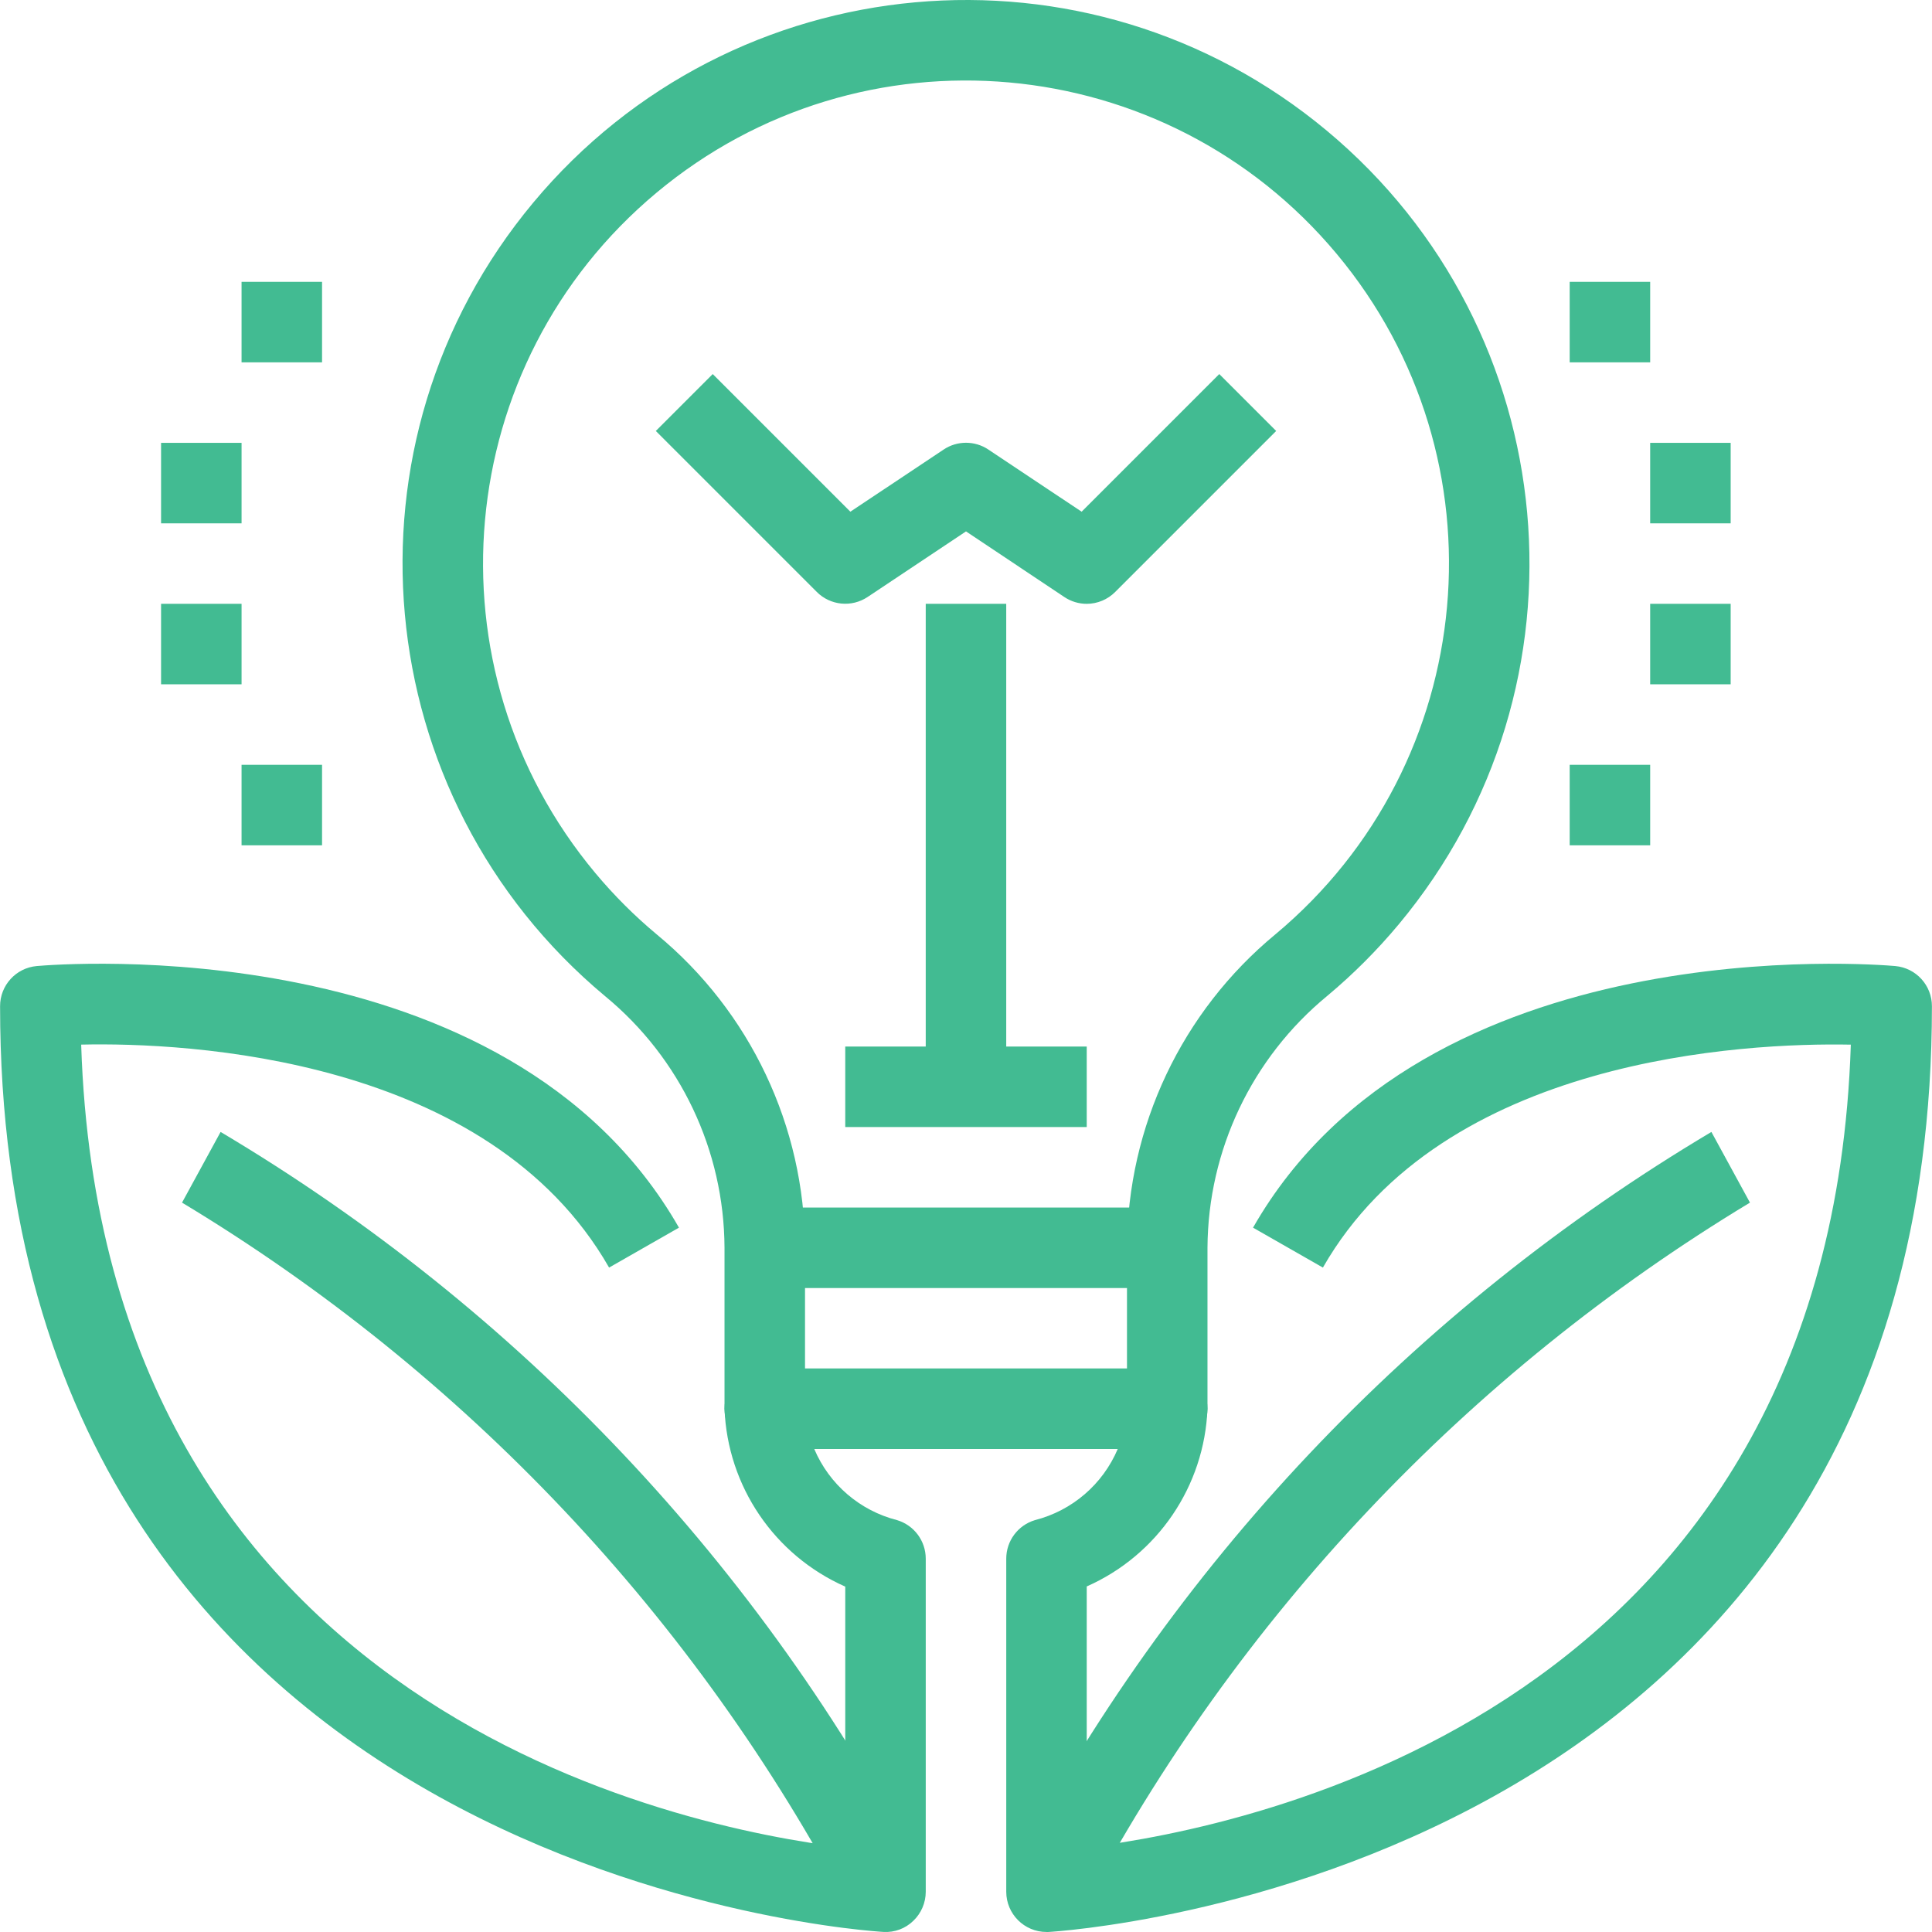
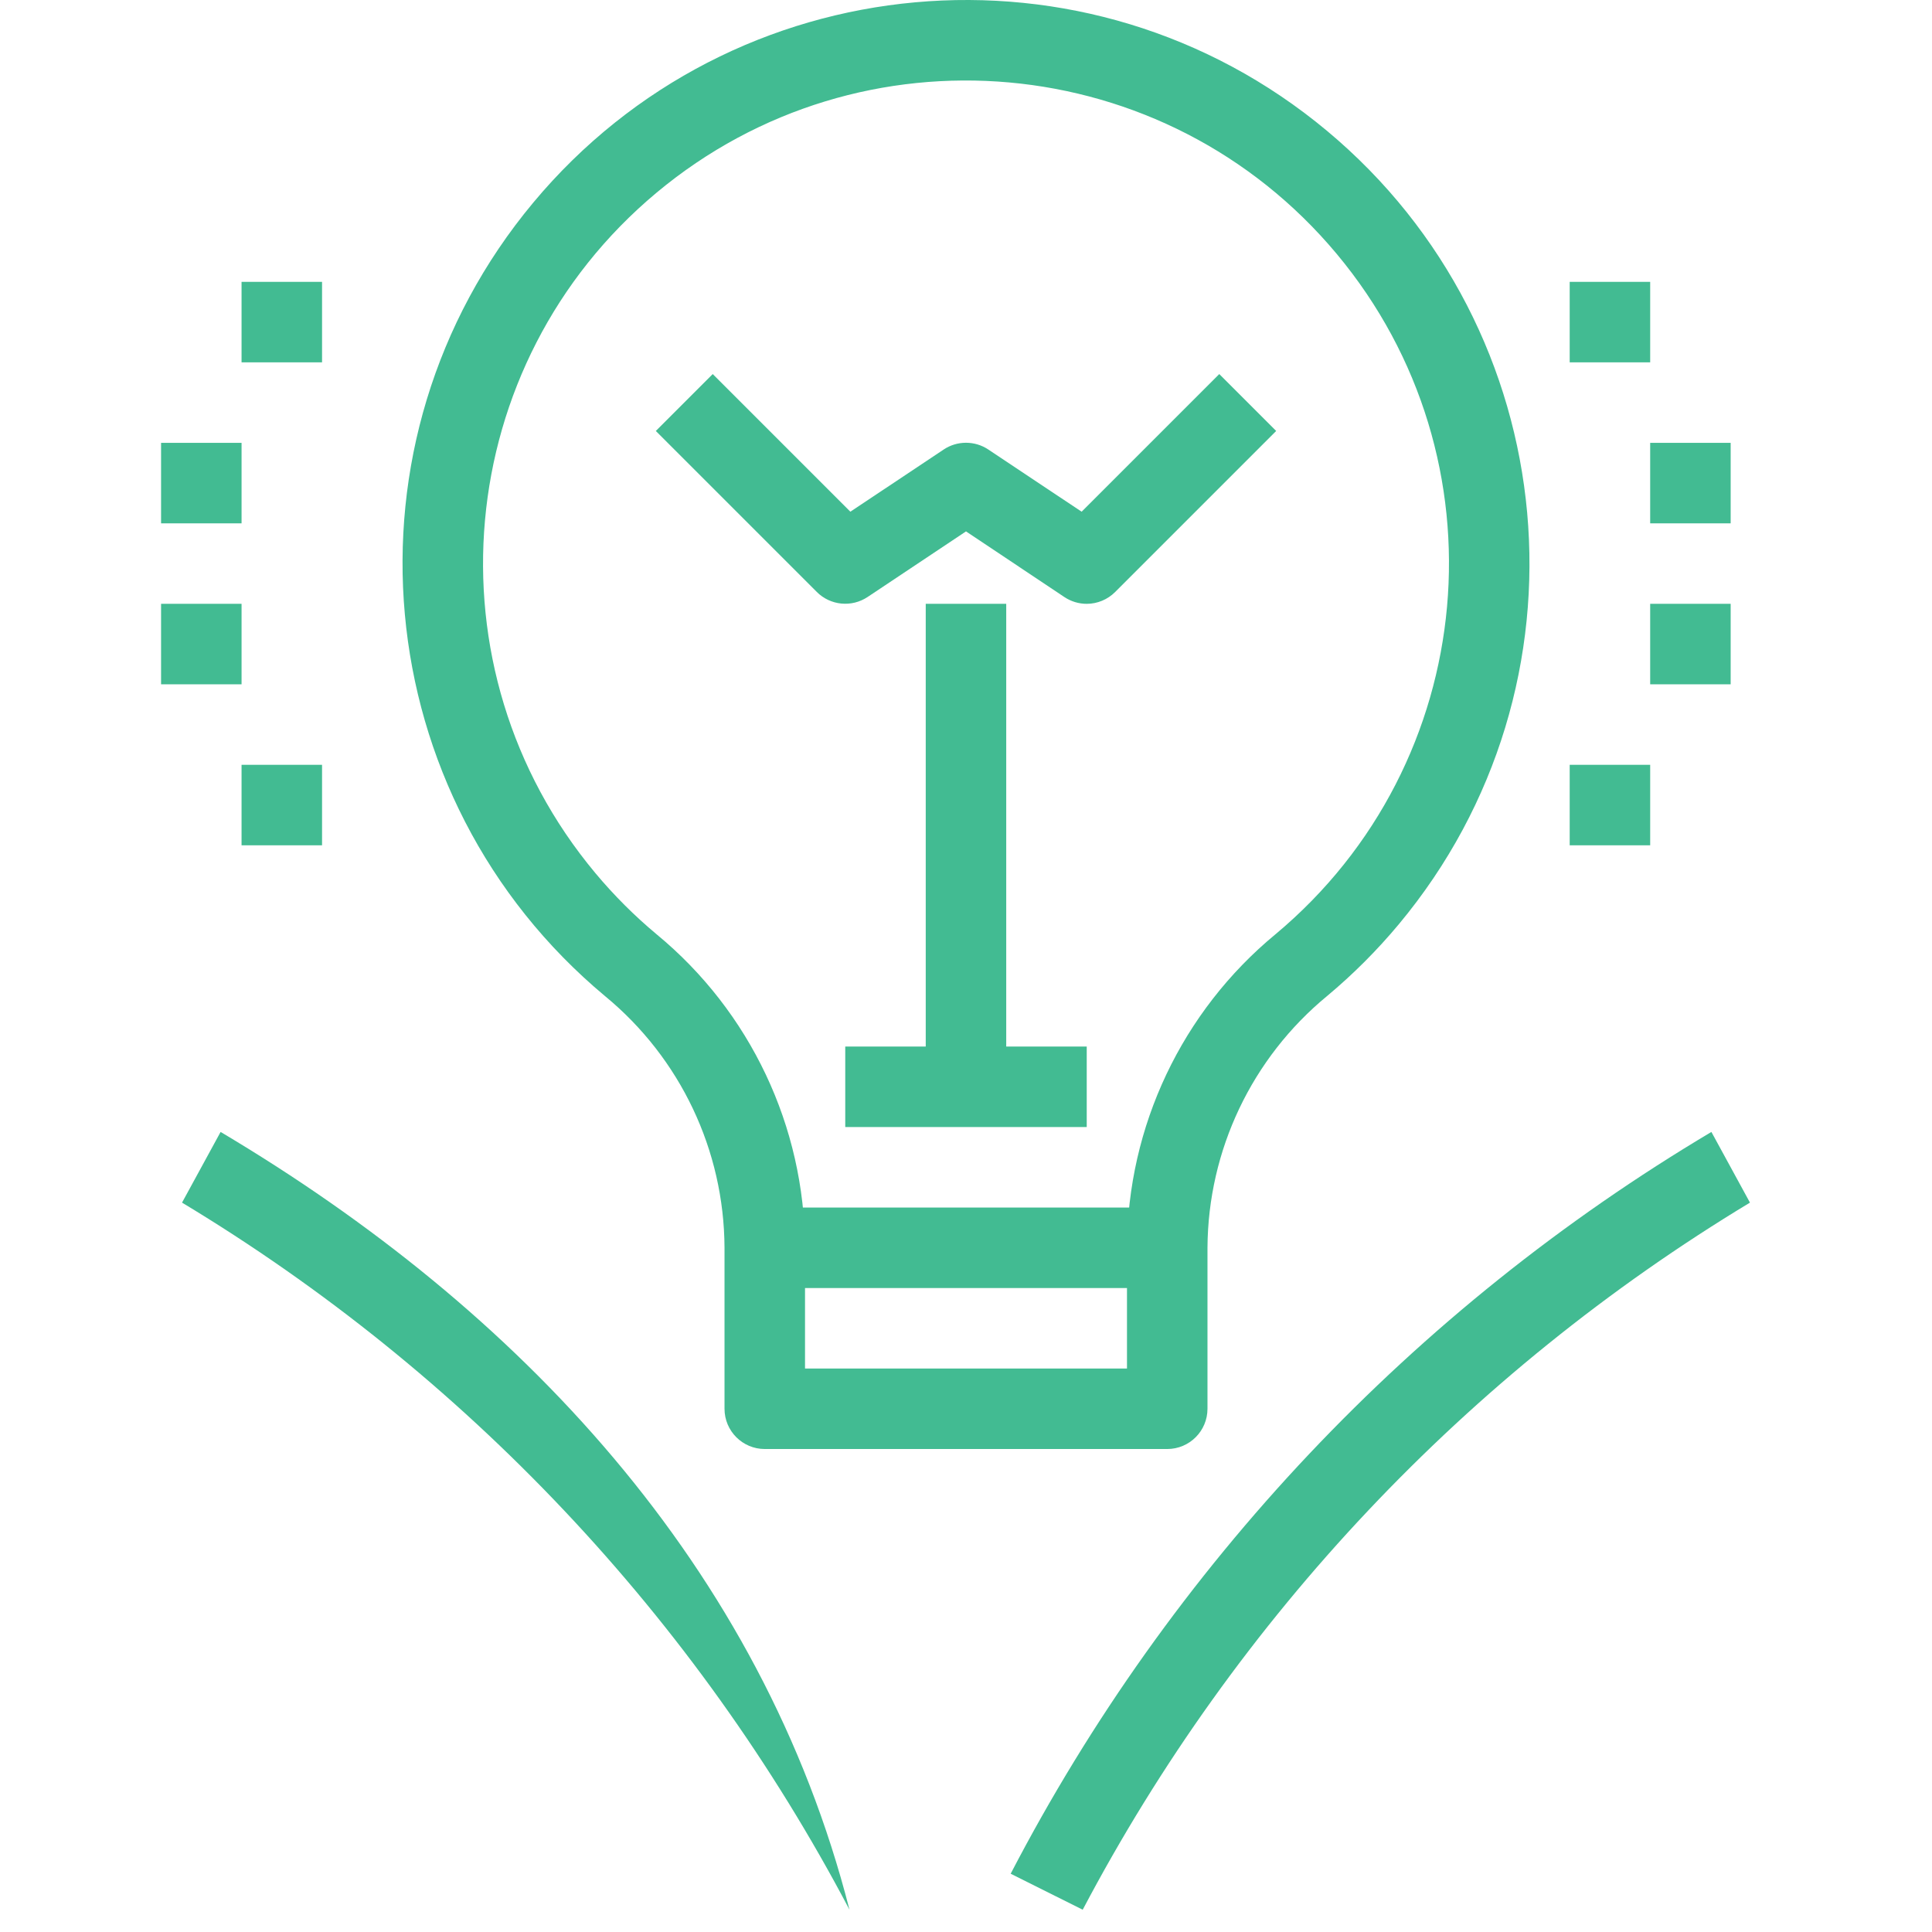
<svg xmlns="http://www.w3.org/2000/svg" version="1.1" id="Capa_1" x="0px" y="0px" viewBox="0 0 512.043 512.043" style="enable-background:new 0 0 512.043 512.043;" xml:space="preserve" width="512px" height="512px" class="">
  <g>
    <g>
      <g>
        <rect x="202.69" y="320.04" width="106.67" height="21.333" data-original="#000000" class="active-path" data-old_color="#42bb92" fill="#42bb92" />
      </g>
    </g>
    <g>
      <g>
        <path d="M351.652,34.639C288.306-18.175,194.14-9.638,141.325,53.708c-52.814,63.346-44.277,157.512,19.069,210.327    c19.929,16.415,31.52,40.848,31.627,66.667v42.667c0,5.891,4.776,10.667,10.667,10.667h106.667    c5.891,0,10.667-4.776,10.667-10.667v-42.667c0.138-25.86,11.766-50.319,31.733-66.752c6.879-5.746,13.227-12.099,18.967-18.984    C423.535,181.62,414.998,87.454,351.652,34.639z M338.069,247.587c-24.82,20.481-39.25,50.936-39.381,83.115v32h-85.333v-32    c-0.101-32.149-14.502-62.586-39.296-83.051c-5.905-4.923-11.354-10.368-16.282-16.269    C112.465,177.12,119.72,96.401,173.981,51.089c54.261-45.311,134.981-38.056,180.293,16.205    C399.585,121.556,392.33,202.275,338.069,247.587z" data-original="#000000" class="active-path" data-old_color="#42bb92" fill="#42bb92" />
      </g>
    </g>
    <g>
      <g>
        <rect x="224.02" y="277.37" width="64" height="21.333" data-original="#000000" class="active-path" data-old_color="#42bb92" fill="#42bb92" />
      </g>
    </g>
    <g>
      <g>
        <path d="M323.146,99.139l-36.48,36.48l-24.725-16.48c-3.584-2.391-8.256-2.391-11.84,0l-24.725,16.48l-36.48-36.48l-15.083,15.083    l42.667,42.667c3.596,3.597,9.23,4.155,13.461,1.333l26.08-17.387l26.08,17.408c1.753,1.169,3.813,1.792,5.92,1.792    c2.832-0.006,5.545-1.138,7.541-3.147l42.667-42.667L323.146,99.139z" data-original="#000000" class="active-path" data-old_color="#42bb92" fill="#42bb92" />
      </g>
    </g>
    <g>
      <g>
        <rect x="245.35" y="160.03" width="21.333" height="128" data-original="#000000" class="active-path" data-old_color="#42bb92" fill="#42bb92" />
      </g>
    </g>
    <g>
      <g>
-         <path d="M58.464,300.003l-10.219,18.731c74.962,45.154,136.137,109.963,176.896,187.403l19.147-9.536    C201.863,415.042,137.504,346.952,58.464,300.003z" data-original="#000000" class="active-path" data-old_color="#42bb92" fill="#42bb92" />
+         <path d="M58.464,300.003l-10.219,18.731c74.962,45.154,136.137,109.963,176.896,187.403C201.863,415.042,137.504,346.952,58.464,300.003z" data-original="#000000" class="active-path" data-old_color="#42bb92" fill="#42bb92" />
      </g>
    </g>
    <g>
      <g>
-         <path d="M502.314,256.035c-5.056-0.427-124.672-10.368-170.219,69.333l18.517,10.581c31.851-55.723,111.851-59.627,139.915-59.083    c-5.696,176.309-158.923,207.435-202.507,212.768v-69.173c18.778-8.307,31.191-26.576,32-47.093    c0-5.891-4.776-10.667-10.667-10.667H202.688c-5.891,0-10.667,4.776-10.667,10.667c0.793,20.533,13.209,38.822,32,47.136v69.195    c-43.573-5.216-196.832-36.107-202.507-212.843c28.064-0.64,107.989,3.232,139.915,59.093l18.517-10.581    C134.4,245.667,14.805,255.597,9.728,256.035c-5.513,0.498-9.729,5.131-9.707,10.667c0,231.467,231.819,245.205,234.165,245.323    c2.916,0.17,5.769-0.895,7.861-2.933c2.112-2.014,3.307-4.805,3.307-7.723v-88.267c0-4.712-3.091-8.866-7.605-10.219    c-9.856-2.512-17.972-9.484-21.941-18.848h80.427c-3.969,9.364-12.086,16.336-21.941,18.848    c-4.514,1.352-7.606,5.506-7.605,10.219v88.267c0,5.891,4.776,10.667,10.667,10.667h0.501    c2.347-0.128,234.165-13.867,234.165-245.333C512.043,261.166,507.827,256.533,502.314,256.035z" data-original="#000000" class="active-path" data-old_color="#42bb92" fill="#42bb92" />
-       </g>
+         </g>
    </g>
    <g>
      <g>
        <path d="M453.578,300.003C374.577,346.967,310.256,415.056,267.861,496.6l19.093,9.536    c40.801-77.392,101.944-142.187,176.843-187.403L453.578,300.003z" data-original="#000000" class="active-path" data-old_color="#42bb92" fill="#42bb92" />
      </g>
    </g>
    <g>
      <g>
        <rect x="64.02" y="202.7" width="21.333" height="21.333" data-original="#000000" class="active-path" data-old_color="#42bb92" fill="#42bb92" />
      </g>
    </g>
    <g>
      <g>
        <rect x="42.688" y="160.03" width="21.333" height="21.333" data-original="#000000" class="active-path" data-old_color="#42bb92" fill="#42bb92" />
      </g>
    </g>
    <g>
      <g>
        <rect x="42.688" y="117.37" width="21.333" height="21.333" data-original="#000000" class="active-path" data-old_color="#42bb92" fill="#42bb92" />
      </g>
    </g>
    <g>
      <g>
        <rect x="64.02" y="74.7" width="21.333" height="21.333" data-original="#000000" class="active-path" data-old_color="#42bb92" fill="#42bb92" />
      </g>
    </g>
    <g>
      <g>
        <rect x="416.02" y="202.7" width="21.333" height="21.333" data-original="#000000" class="active-path" data-old_color="#42bb92" fill="#42bb92" />
      </g>
    </g>
    <g>
      <g>
        <rect x="437.35" y="160.03" width="21.333" height="21.333" data-original="#000000" class="active-path" data-old_color="#42bb92" fill="#42bb92" />
      </g>
    </g>
    <g>
      <g>
        <rect x="437.35" y="117.37" width="21.333" height="21.333" data-original="#000000" class="active-path" data-old_color="#42bb92" fill="#42bb92" />
      </g>
    </g>
    <g>
      <g>
        <rect x="416.02" y="74.7" width="21.333" height="21.333" data-original="#000000" class="active-path" data-old_color="#42bb92" fill="#42bb92" />
      </g>
    </g>
  </g>
</svg>